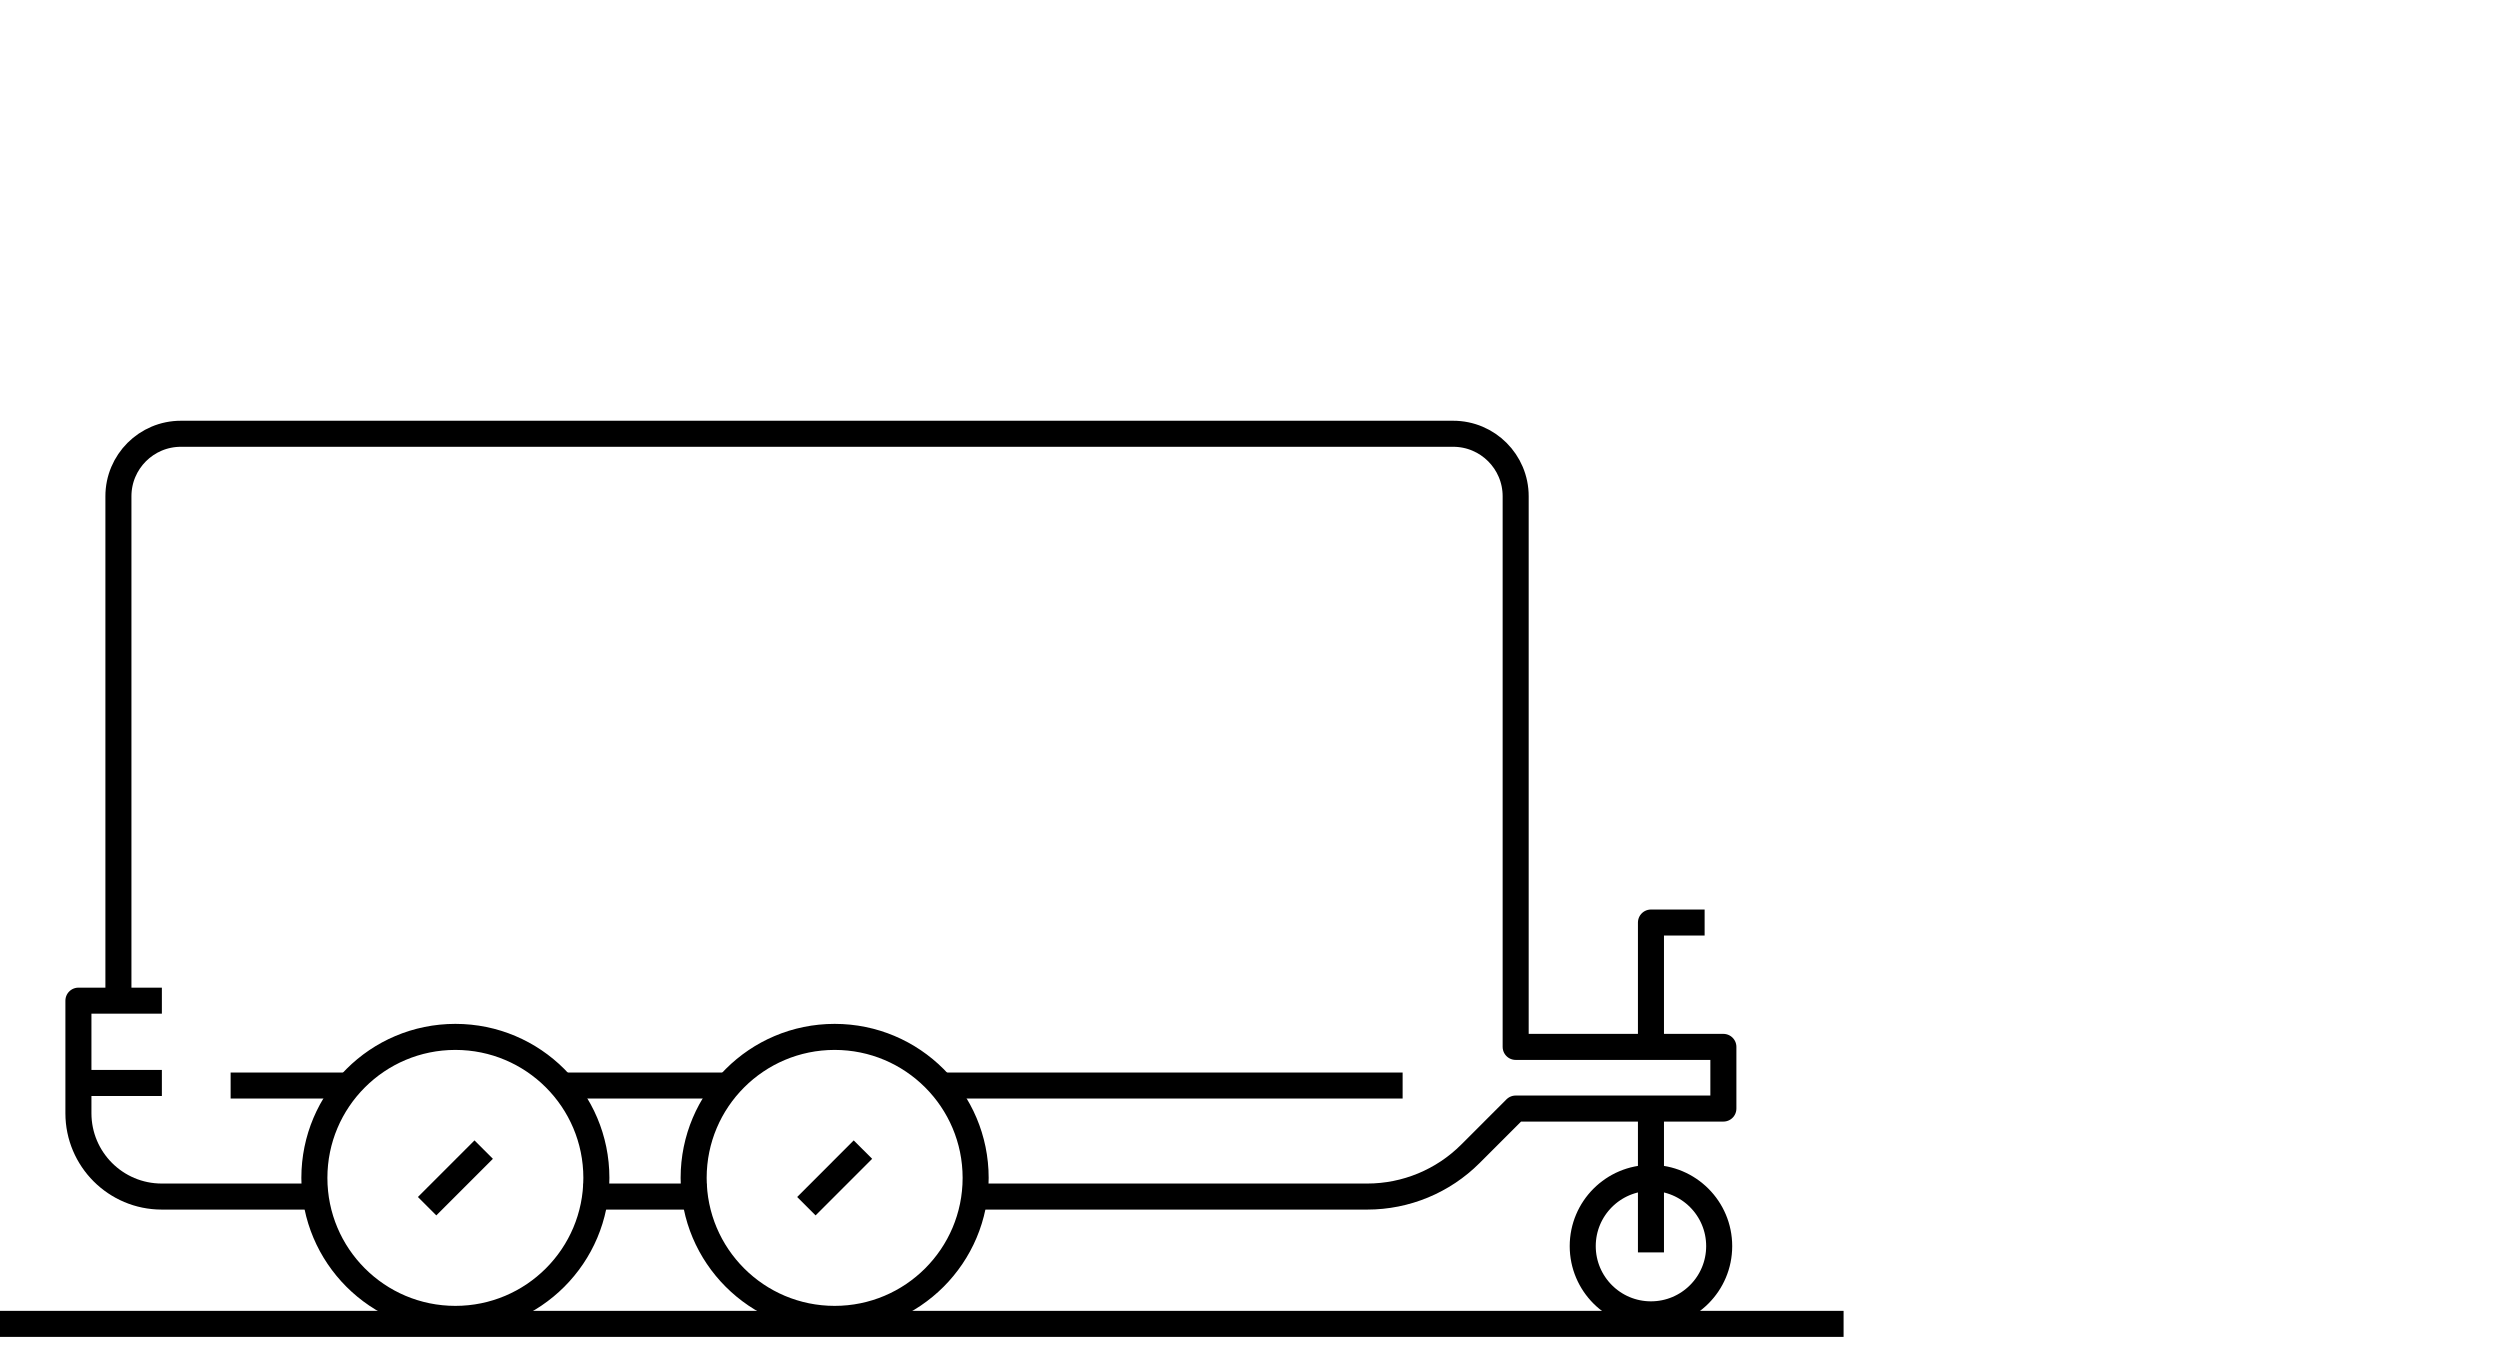
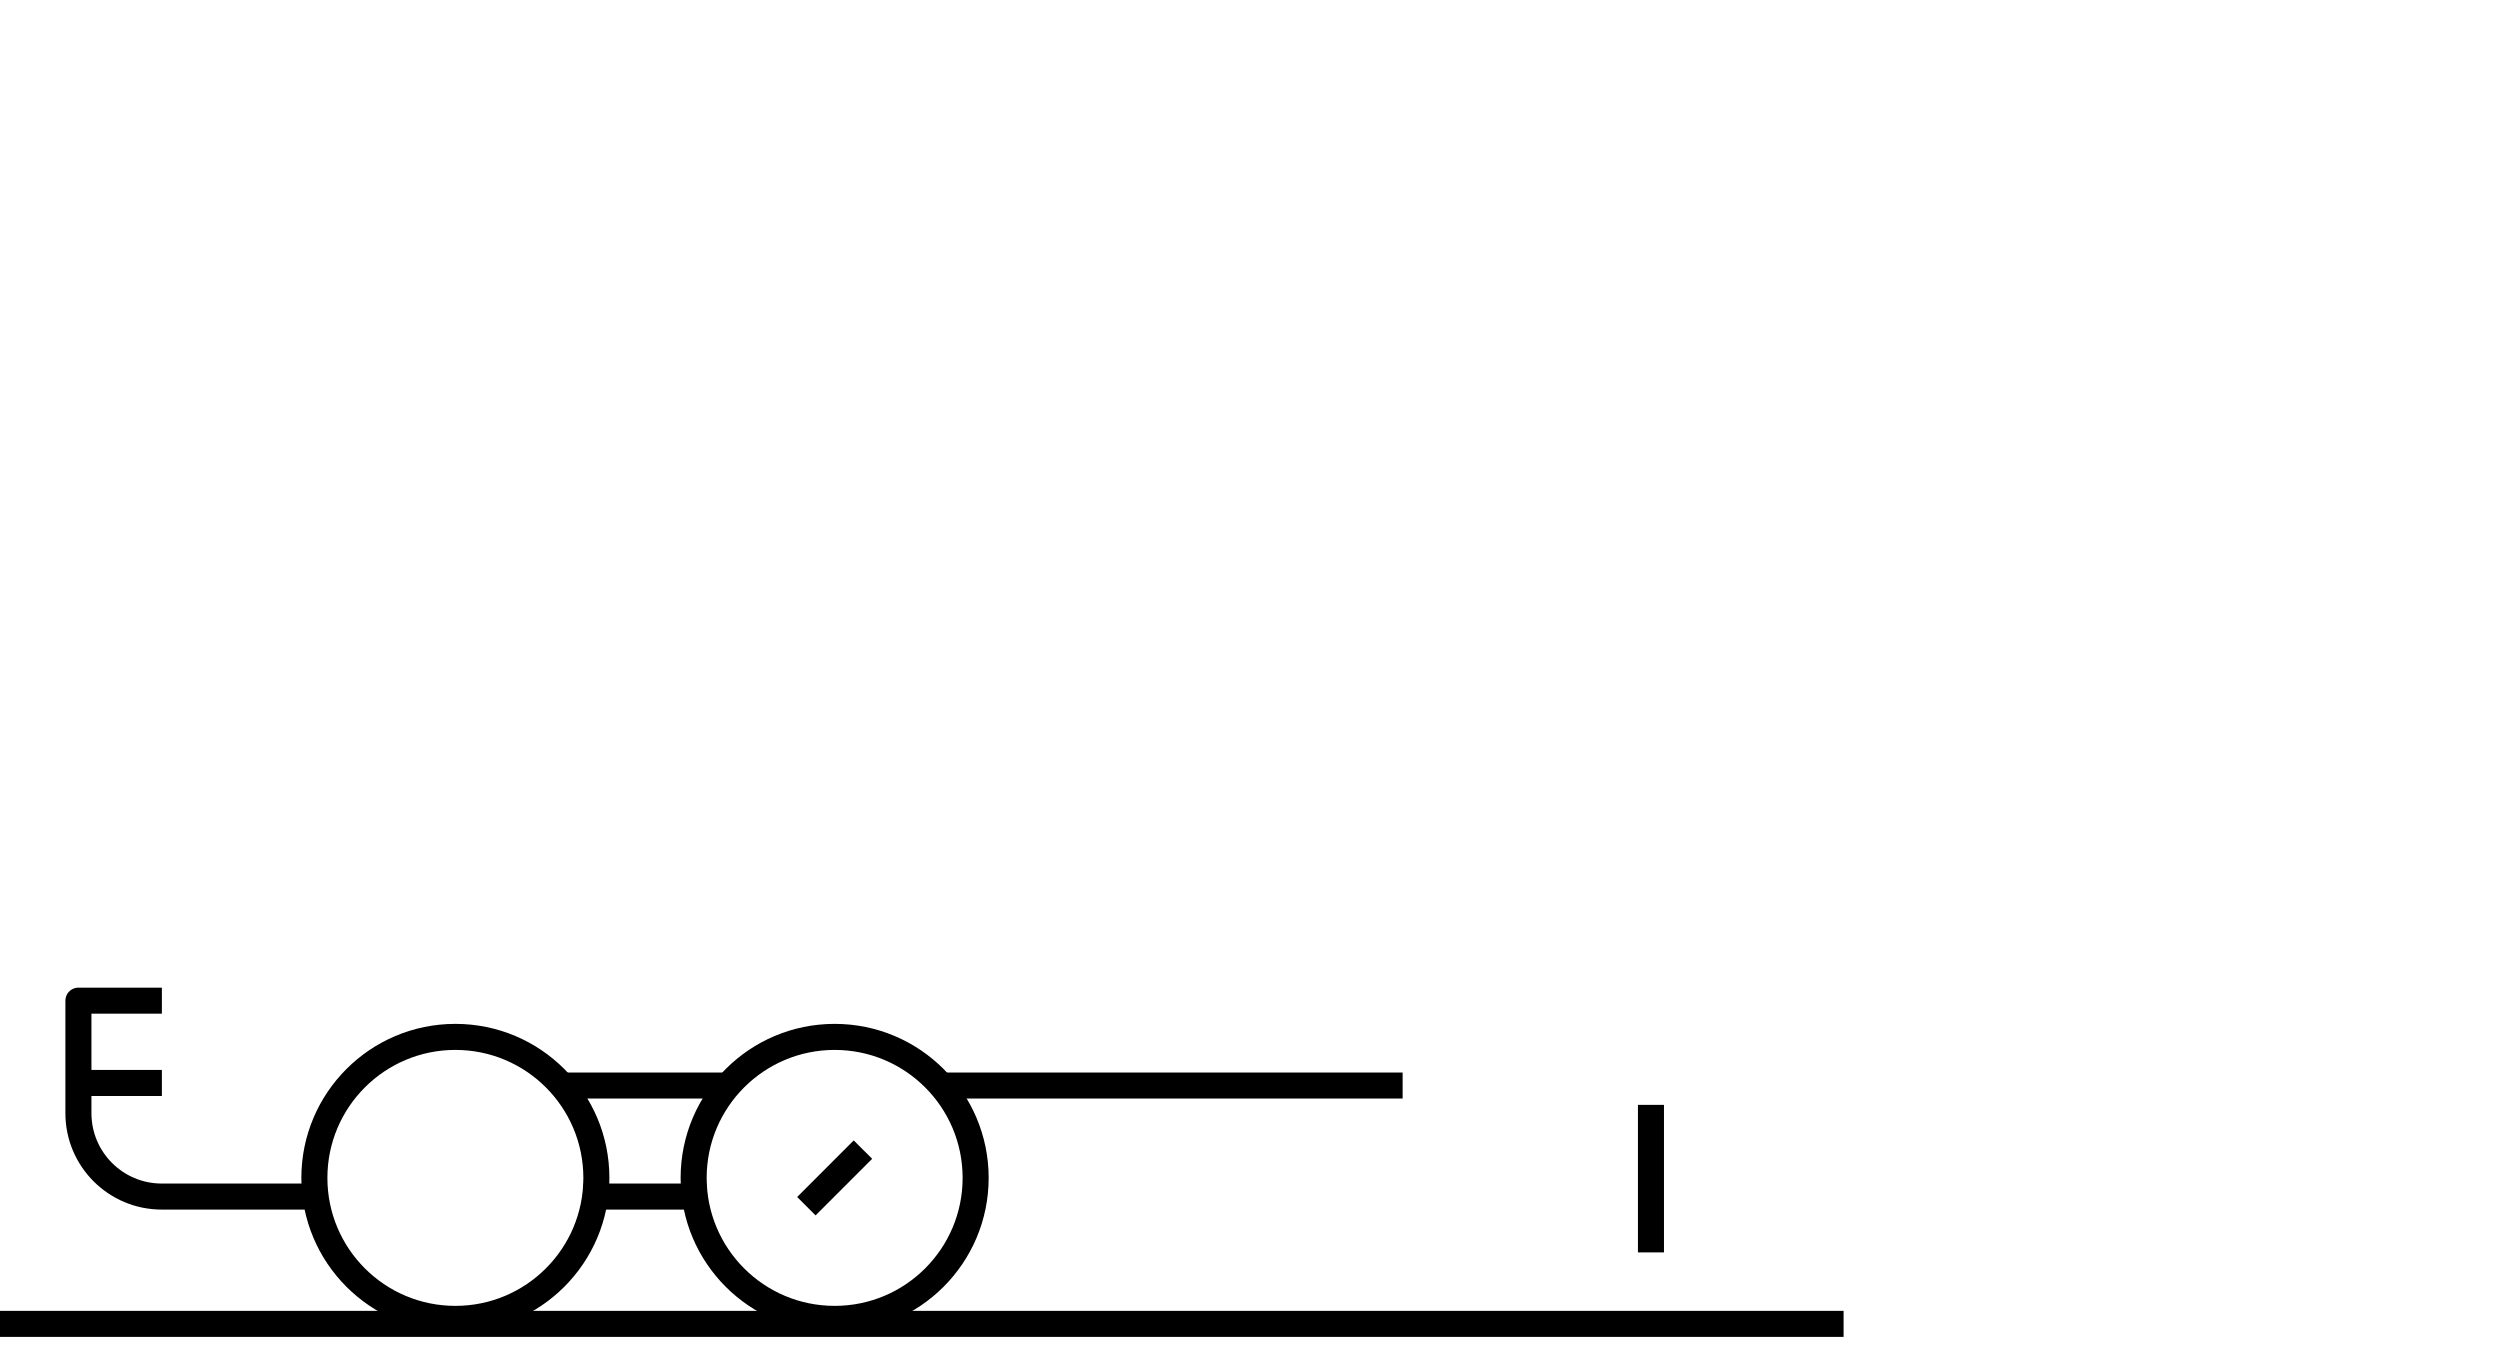
<svg xmlns="http://www.w3.org/2000/svg" width="120" height="65" viewBox="0 0 120 65" fill="none">
  <path d="M7.145 48.032H3.764V53.435C3.764 55.644 5.555 57.435 7.764 57.435H14.741" stroke="black" stroke-width="1.25" stroke-miterlimit="10" stroke-linecap="square" stroke-linejoin="round" />
  <path d="M33.294 57.435H28.627" stroke="black" stroke-width="1.25" stroke-miterlimit="10" stroke-linecap="square" stroke-linejoin="round" />
-   <path d="M47.181 57.435H65.629C67.485 57.435 69.266 56.697 70.578 55.385L72.752 53.211H82.722V50.251H72.752V23.821C72.752 22.164 71.409 20.821 69.752 20.821H8.684C7.027 20.821 5.684 22.164 5.684 23.821V47.949" stroke="black" stroke-width="1.25" stroke-miterlimit="10" stroke-linecap="square" stroke-linejoin="round" />
  <circle cx="21.858" cy="56.539" r="6.768" stroke="black" stroke-width="1.25" stroke-miterlimit="10" stroke-linecap="square" stroke-linejoin="round" />
-   <path d="M22.775 55.623L20.943 57.455" stroke="black" stroke-width="1.25" stroke-miterlimit="10" stroke-linecap="square" stroke-linejoin="round" />
  <circle cx="40.063" cy="56.539" r="6.768" stroke="black" stroke-width="1.25" stroke-miterlimit="10" stroke-linecap="square" stroke-linejoin="round" />
  <path d="M40.979 55.623L39.148 57.455" stroke="black" stroke-width="1.25" stroke-miterlimit="10" stroke-linecap="square" stroke-linejoin="round" />
-   <circle cx="79.246" cy="59.814" r="3.275" stroke="black" stroke-width="1.25" stroke-miterlimit="10" stroke-linecap="square" stroke-linejoin="round" />
  <line x1="88.492" y1="63.546" x2="-0.001" y2="63.546" stroke="black" stroke-width="1.25" />
-   <line x1="15.988" y1="52.105" x2="11.695" y2="52.105" stroke="black" stroke-width="1.25" stroke-miterlimit="10" stroke-linecap="square" stroke-linejoin="round" />
  <line x1="34.389" y1="52.105" x2="27.6" y2="52.105" stroke="black" stroke-width="1.25" stroke-miterlimit="10" stroke-linecap="square" stroke-linejoin="round" />
  <line x1="66.701" y1="52.105" x2="46" y2="52.105" stroke="black" stroke-width="1.25" stroke-miterlimit="10" stroke-linecap="square" stroke-linejoin="round" />
-   <path d="M81.197 44.282H79.246V49.442" stroke="black" stroke-width="1.25" stroke-miterlimit="10" stroke-linecap="square" stroke-linejoin="round" />
  <path d="M79.246 53.657V59.49" stroke="black" stroke-width="1.25" stroke-miterlimit="10" stroke-linecap="square" stroke-linejoin="round" />
  <path d="M4.119 51.982H7.145" stroke="black" stroke-width="1.25" stroke-miterlimit="10" stroke-linecap="square" stroke-linejoin="round" />
</svg>